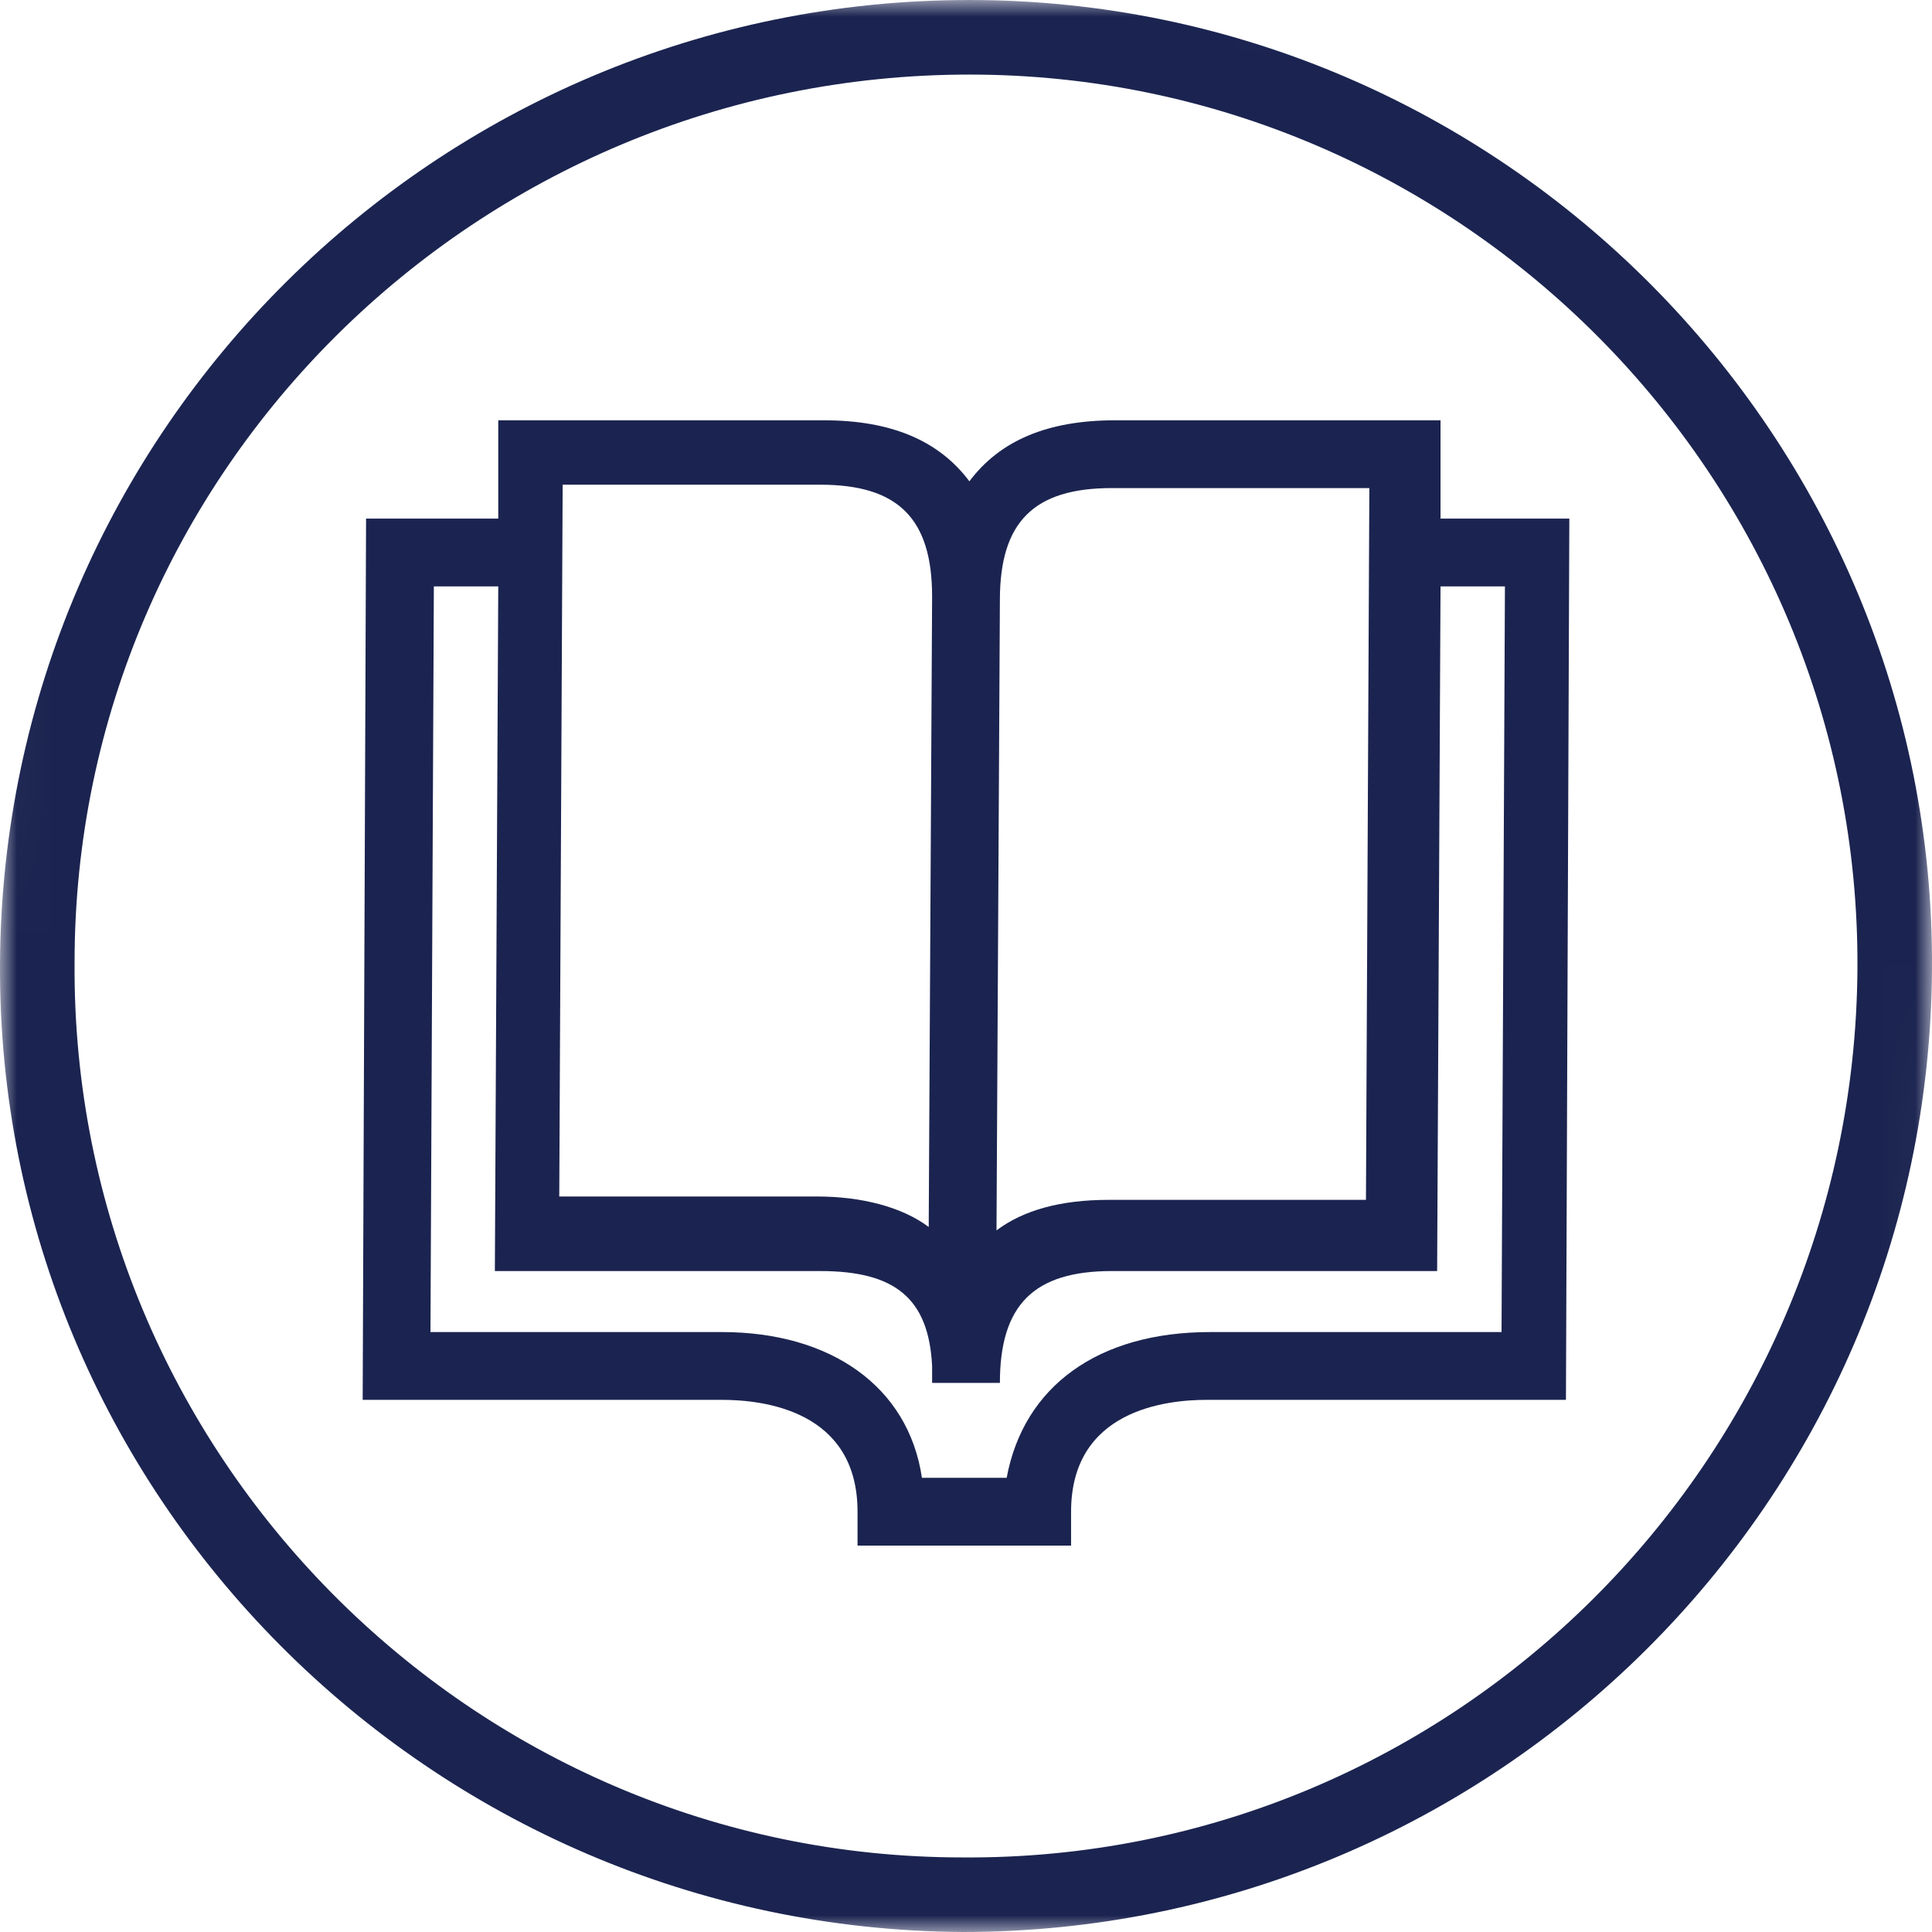
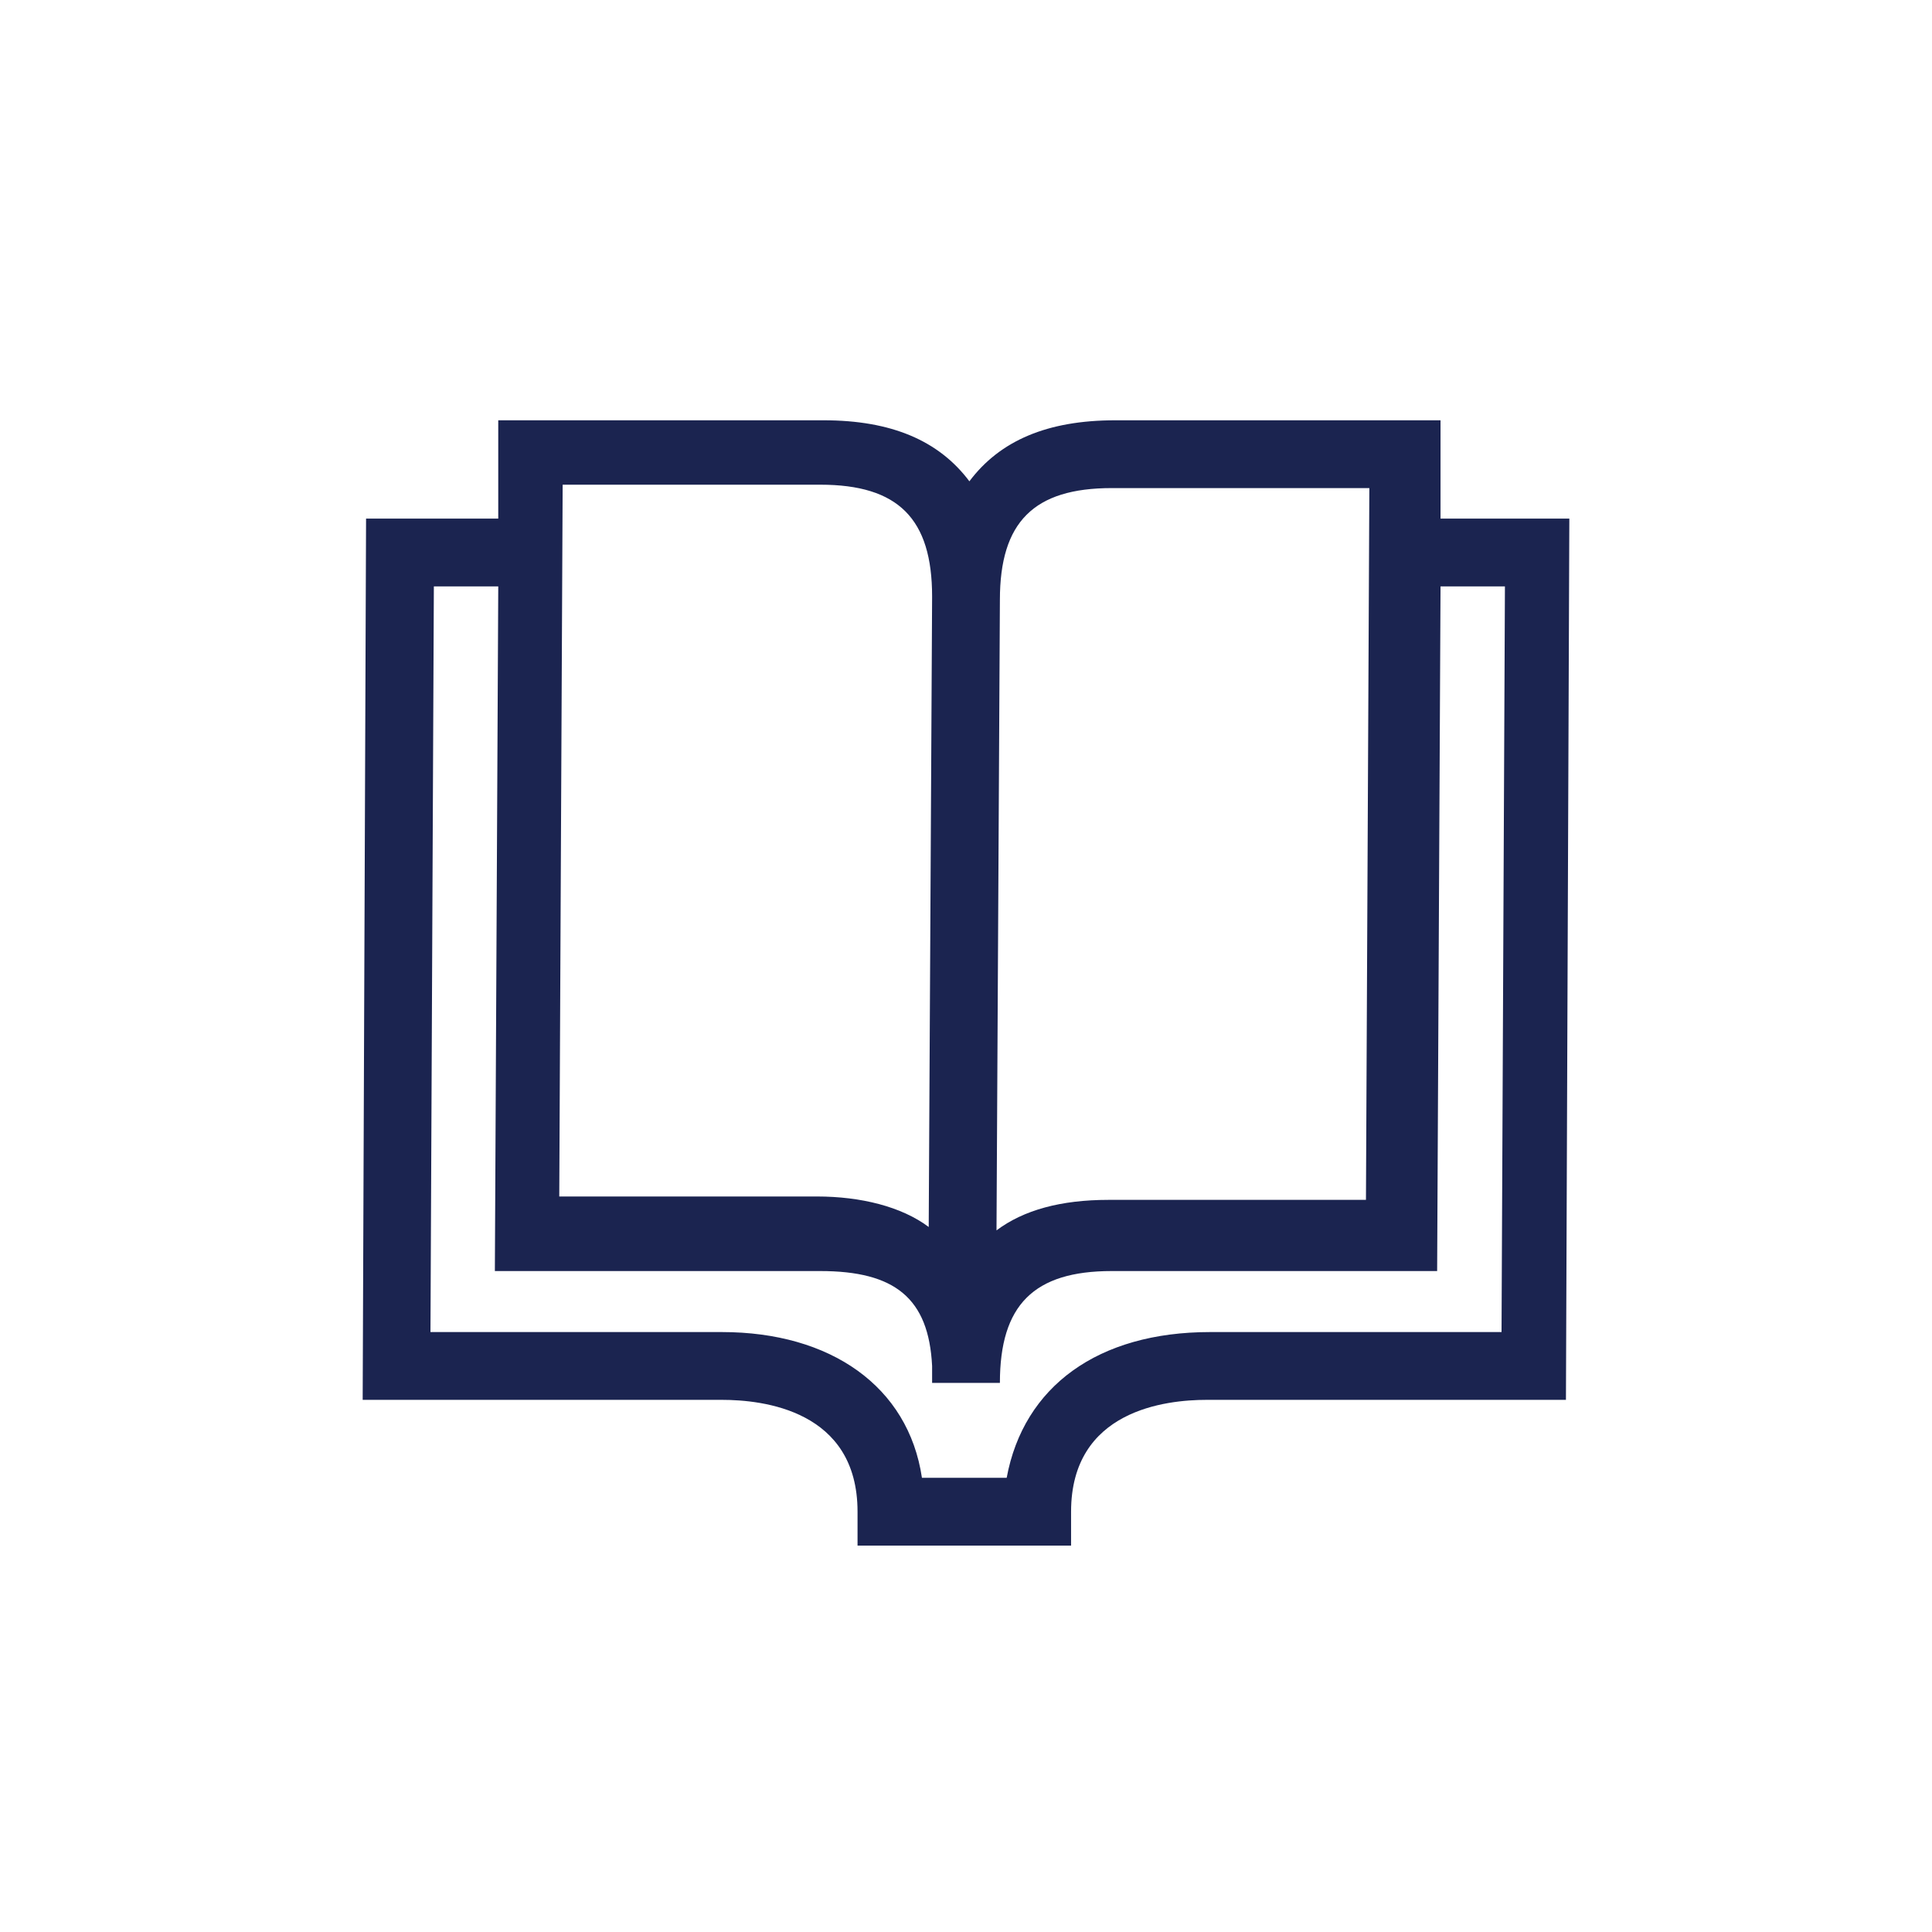
<svg xmlns="http://www.w3.org/2000/svg" version="1.1" id="Layer_1" x="0px" y="0px" viewBox="0 0 57 57" style="enable-background:new 0 0 57 57;" xml:space="preserve">
  <style type="text/css">
	.st0{filter:url(#Adobe_OpacityMaskFilter);}
	.st1{fill:#FFFFFF;}
	.st2{mask:url(#mask-2_1_);}
	.st3{fill:#1B2450;}
	.st4{filter:url(#Adobe_OpacityMaskFilter_1_);}
	.st5{mask:url(#mask-2_2_);}
	.st6{fill:#EF674D;}
</style>
  <g id="sportswear-orange" transform="translate(837, 298)">
    <defs>
      <filter id="Adobe_OpacityMaskFilter" filterUnits="userSpaceOnUse" x="-837" y="-298" width="57" height="57">
        <feColorMatrix type="matrix" values="1 0 0 0 0  0 1 0 0 0  0 0 1 0 0  0 0 0 1 0" />
      </filter>
    </defs>
    <mask maskUnits="userSpaceOnUse" x="-837" y="-298" width="57" height="57" id="mask-2_1_">
      <g class="st0">
-         <polygon id="path-1_1_" class="st1" points="-837.1,-241.1 -780.1,-240.9 -779.9,-297.9 -836.9,-298.1    " />
-       </g>
+         </g>
    </mask>
    <g id="Page-1" class="st2">
-       <path class="st3" d="M-808.4-298c-15.7,0-28.5,12.7-28.6,28.4s12.7,28.5,28.4,28.6c15.7,0,28.5-12.7,28.6-28.4    S-792.7-298-808.4-298 M-808.4-295.8c14.5,0,26.3,11.9,26.2,26.4s-11.9,26.3-26.4,26.2c-14.5,0-26.3-11.9-26.2-26.4    C-834.8-284.1-822.9-295.8-808.4-295.8" />
-     </g>
+       </g>
  </g>
  <g>
    <g>
      <path class="st3" d="M42.5,15.3l0-2.9l-9.6,0c-2,0-3.4,0.6-4.3,1.8c-0.9-1.2-2.3-1.8-4.3-1.8l-9.6,0l0,2.9l-3.9,0l-0.1,26l10.6,0    c1.2,0,4,0.3,4,3.3l0,1l6.3,0l0-1c0-3,2.8-3.3,4-3.3l10.6,0l0.1-26L42.5,15.3z M29.5,17.7c0-2.3,1-3.3,3.3-3.3l7.6,0l-0.1,21    l-7.6,0c-1.4,0-2.5,0.3-3.3,0.9L29.5,17.7z M16.6,14.3l7.6,0c2.3,0,3.3,1,3.3,3.3l-0.1,18.6c-0.8-0.6-2-0.9-3.3-0.9l-7.6,0    L16.6,14.3z M44.3,39.3l-8.6,0c-3.3,0-5.5,1.6-6,4.3l-2.5,0c-0.4-2.7-2.7-4.3-5.9-4.3l-8.6,0l0.1-22l1.9,0l-0.1,20.2l9.6,0    c2.2,0,3.2,0.8,3.3,2.8c0,0.2,0,0.3,0,0.5l2,0c0-2.3,1-3.3,3.3-3.3l9.6,0l0.1-20.2l1.9,0L44.3,39.3z" />
    </g>
  </g>
</svg>